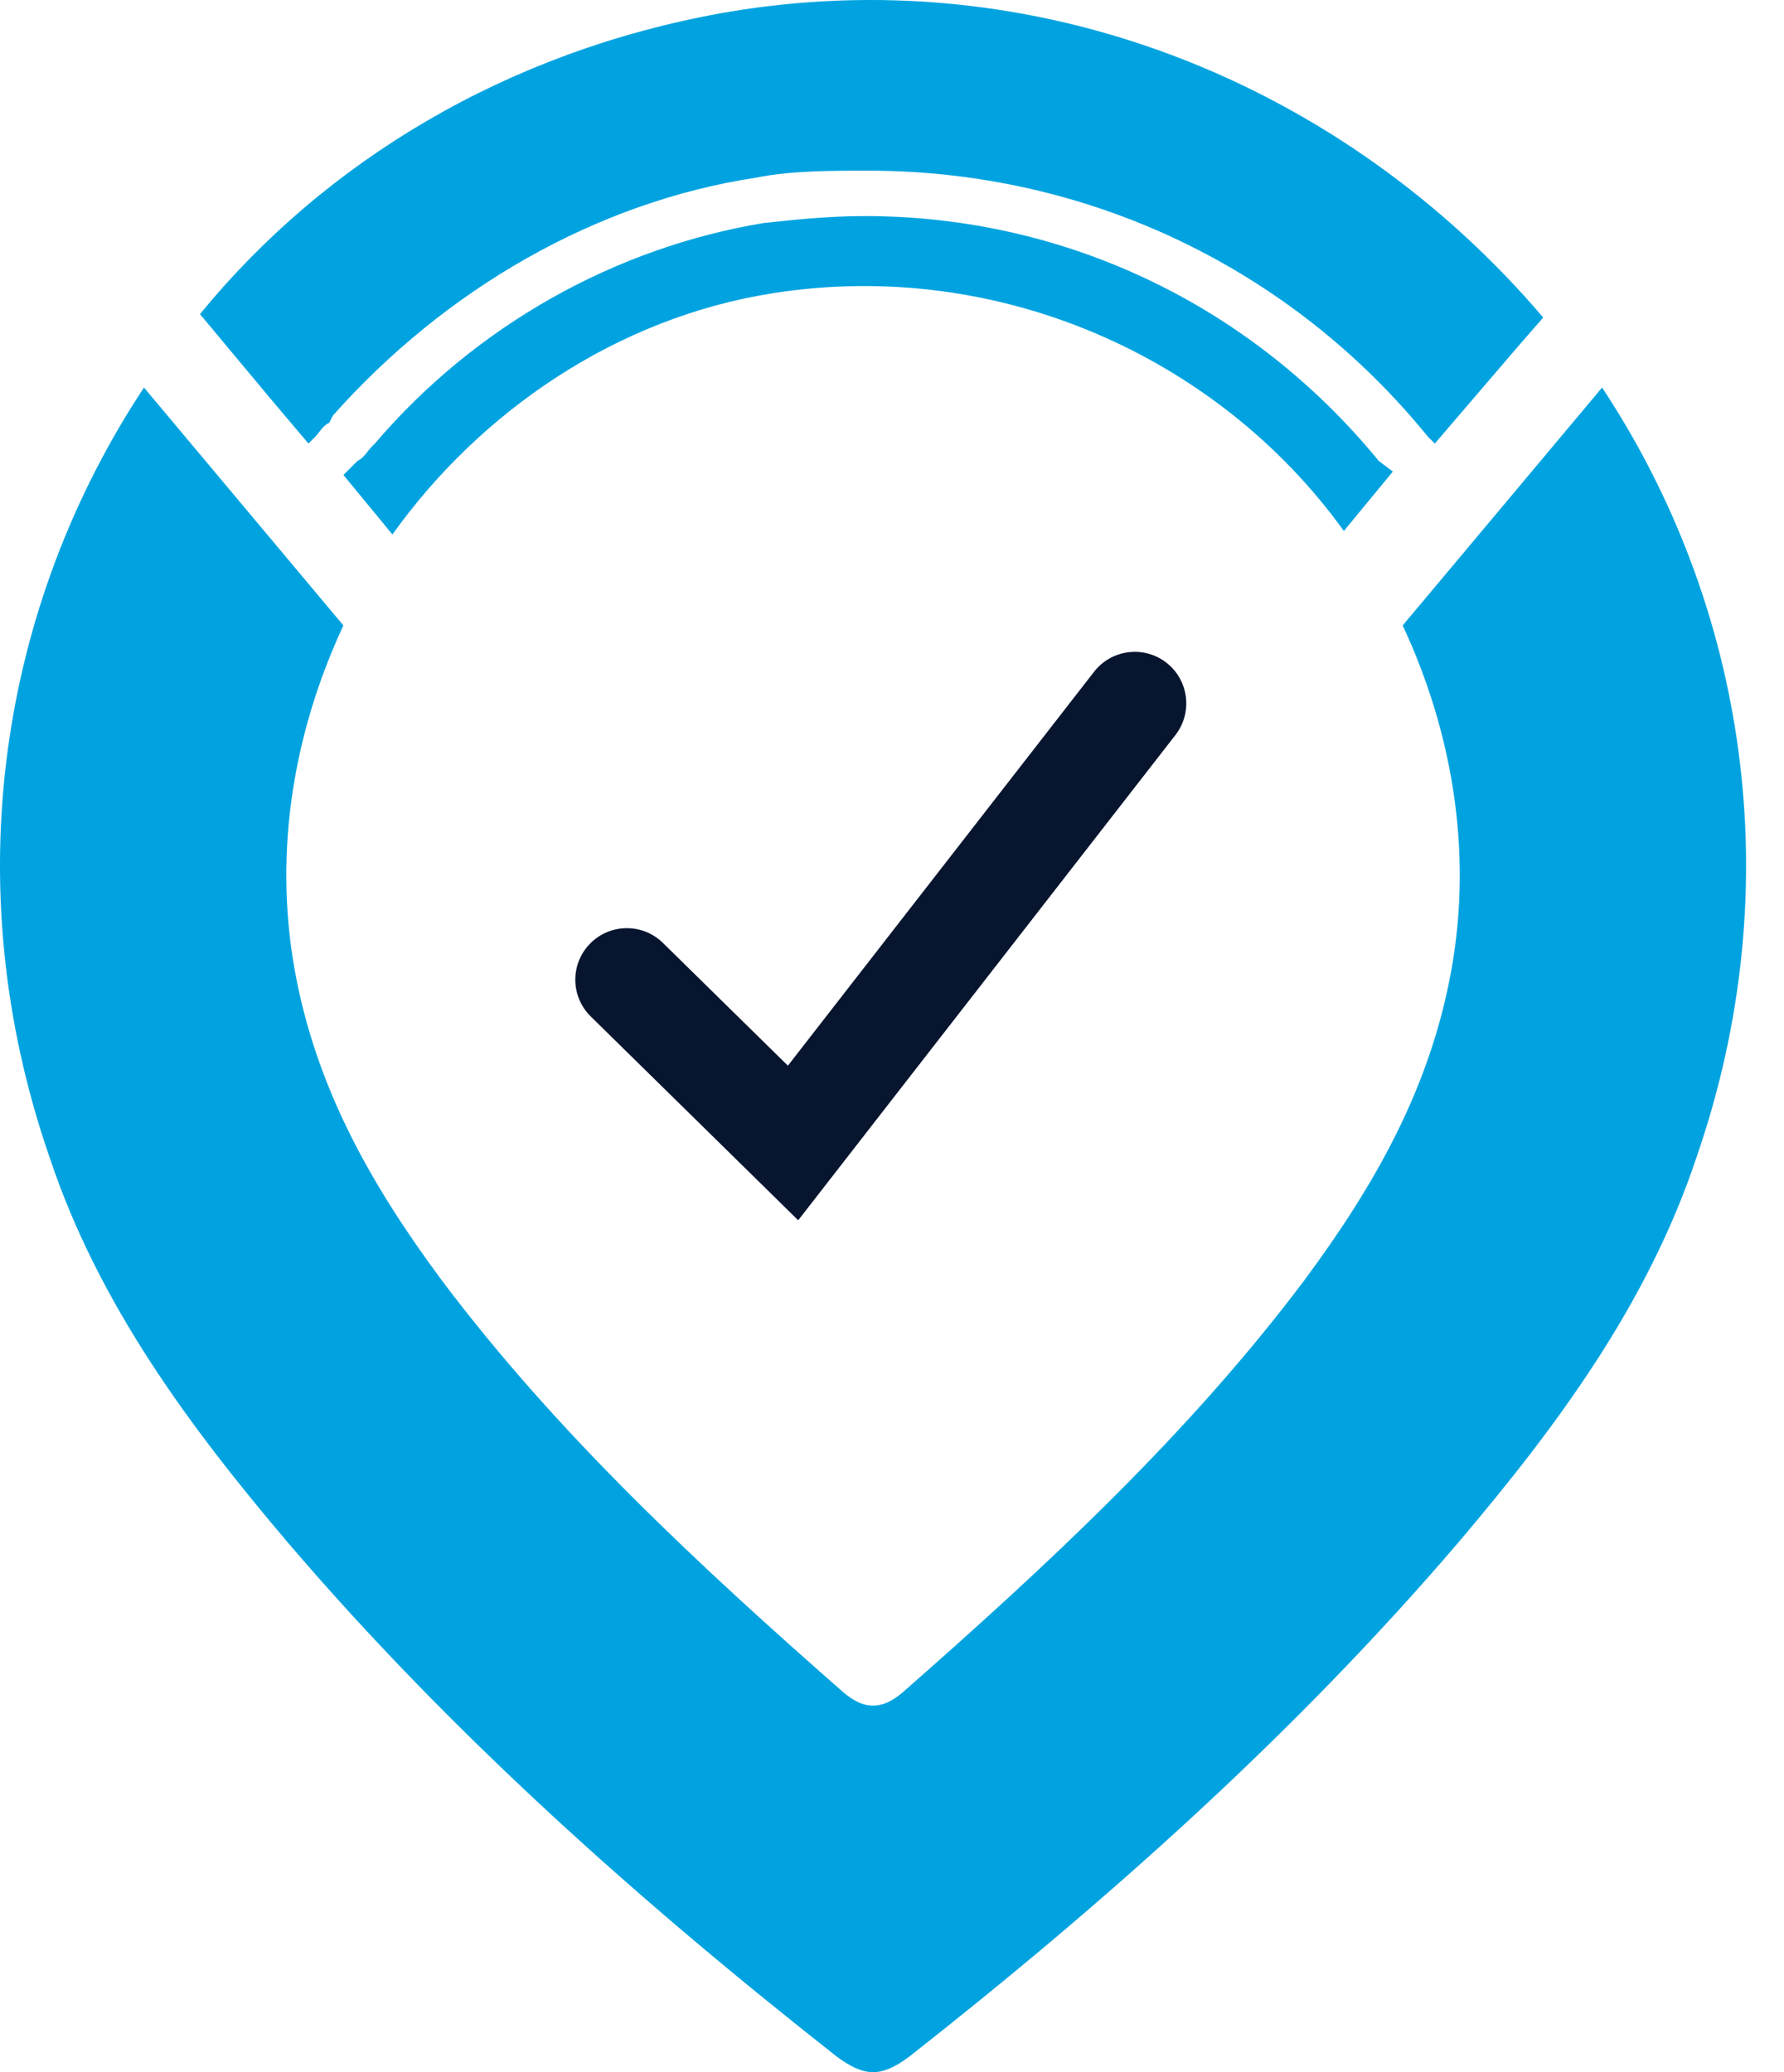
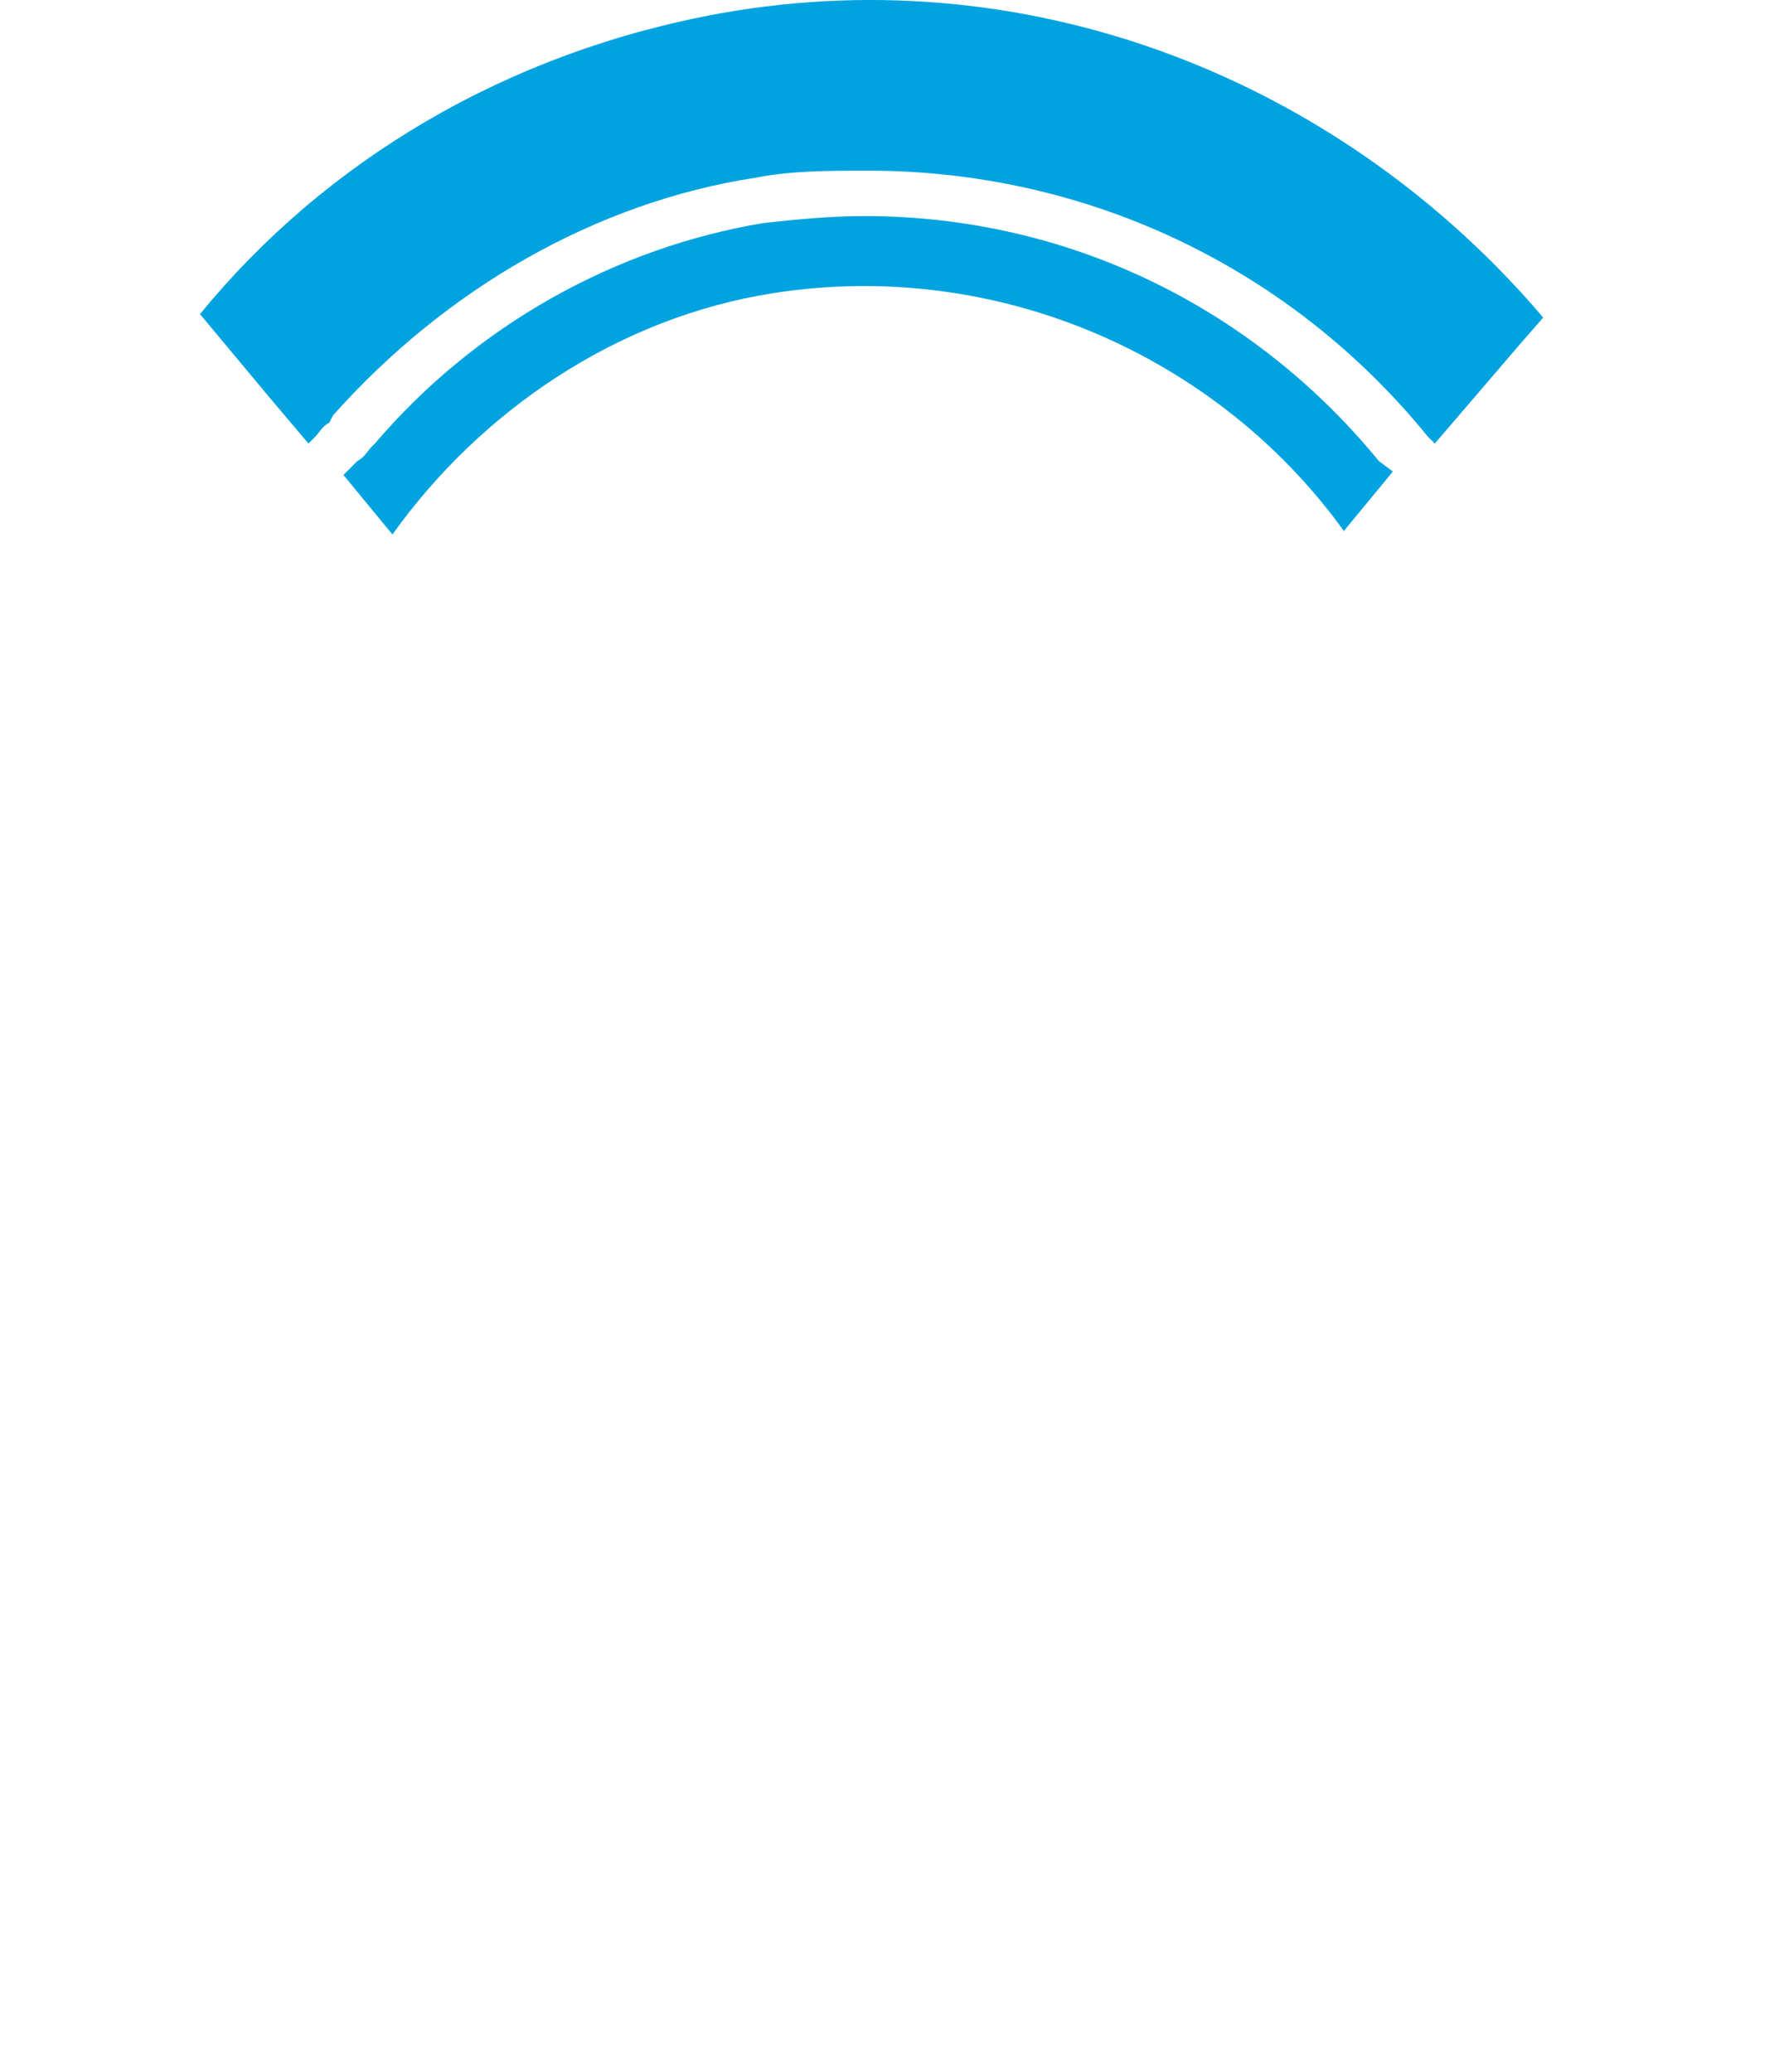
<svg xmlns="http://www.w3.org/2000/svg" width="31" height="36" viewBox="0 0 31 36" fill="none">
  <path fill-rule="evenodd" clip-rule="evenodd" d="M12.532 0.229C8.824 0.898 5.663 2.782 3.475 5.457L4.691 6.915L5.36 7.706L5.481 7.584C5.542 7.523 5.603 7.402 5.724 7.341L5.785 7.219C7.73 5.031 10.344 3.512 13.14 3.086C13.748 2.965 14.416 2.965 15.085 2.965C18.914 2.965 22.44 4.667 24.81 7.584L24.932 7.706L26.391 6.004L26.816 5.517C23.351 1.445 18.003 -0.743 12.532 0.229Z" fill="#00A3E0" />
  <path fill-rule="evenodd" clip-rule="evenodd" d="M23.959 8.009C21.771 5.335 18.55 3.754 15.024 3.754C14.416 3.754 13.809 3.815 13.261 3.876C10.709 4.301 8.277 5.639 6.515 7.705L6.454 7.766C6.393 7.827 6.332 7.948 6.211 8.009L5.968 8.252L6.819 9.286C8.338 7.158 10.709 5.517 13.444 5.092C17.334 4.484 21.163 6.186 23.352 9.225L24.203 8.192L23.959 8.009Z" fill="#00A3E0" />
-   <path fill-rule="evenodd" clip-rule="evenodd" d="M27.839 6.733L24.374 10.866C25.225 12.69 25.59 14.757 25.225 16.823C24.861 18.89 23.888 20.592 22.672 22.233C20.666 24.907 18.174 27.217 15.682 29.405C15.49 29.566 15.332 29.632 15.171 29.632C15.009 29.632 14.852 29.566 14.659 29.405C12.167 27.217 9.675 24.907 7.669 22.233C6.453 20.592 5.481 18.89 5.116 16.823C4.751 14.757 5.116 12.69 5.967 10.866L2.502 6.733C0.01 10.502 -0.78 15.364 0.861 20.105C1.712 22.658 3.293 24.785 4.995 26.791C7.851 30.134 11.134 33.052 14.537 35.727C14.782 35.91 14.98 36 15.171 36C15.362 36 15.56 35.91 15.804 35.727C19.208 33.052 22.49 30.134 25.347 26.791C27.049 24.785 28.629 22.658 29.48 20.105C31.121 15.364 30.331 10.501 27.839 6.733Z" fill="#00A3E0" />
-   <path d="M13.87 21.2L10.265 17.659C9.912 17.313 9.907 16.746 10.254 16.393C10.6 16.041 11.167 16.035 11.52 16.382L13.691 18.514L19.011 11.671C19.315 11.28 19.878 11.21 20.268 11.513C20.658 11.817 20.728 12.379 20.425 12.77L13.87 21.2H13.87Z" fill="#08152F" />
</svg>